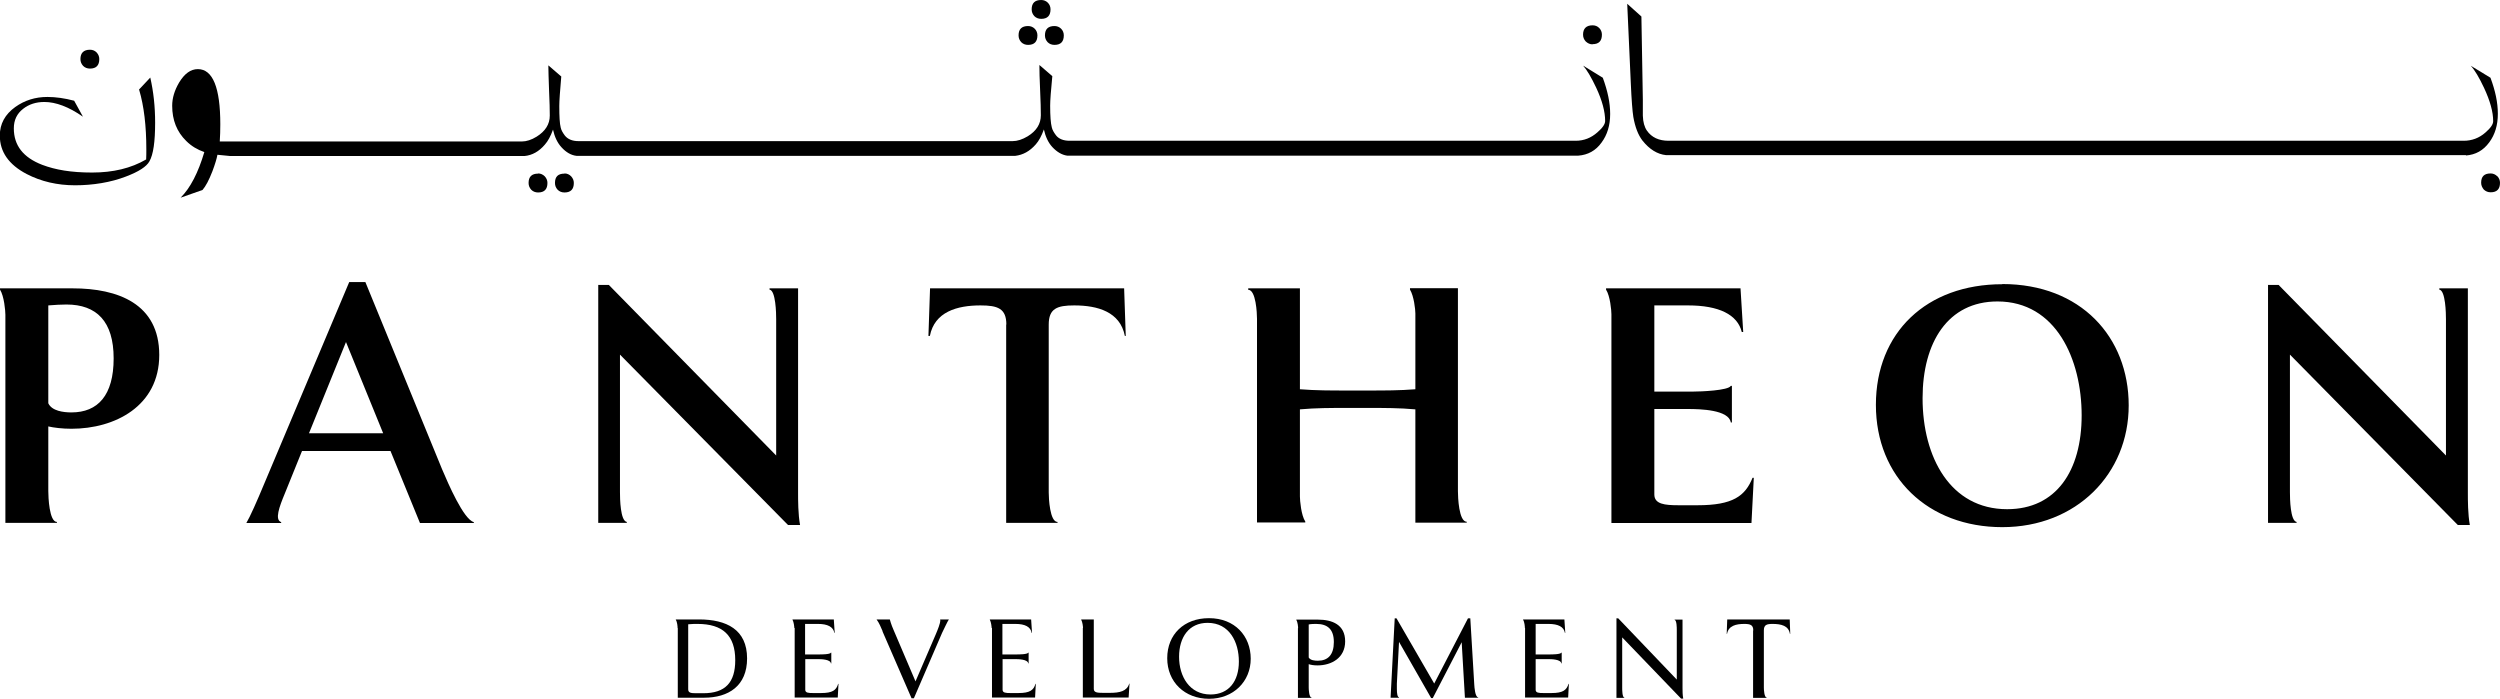
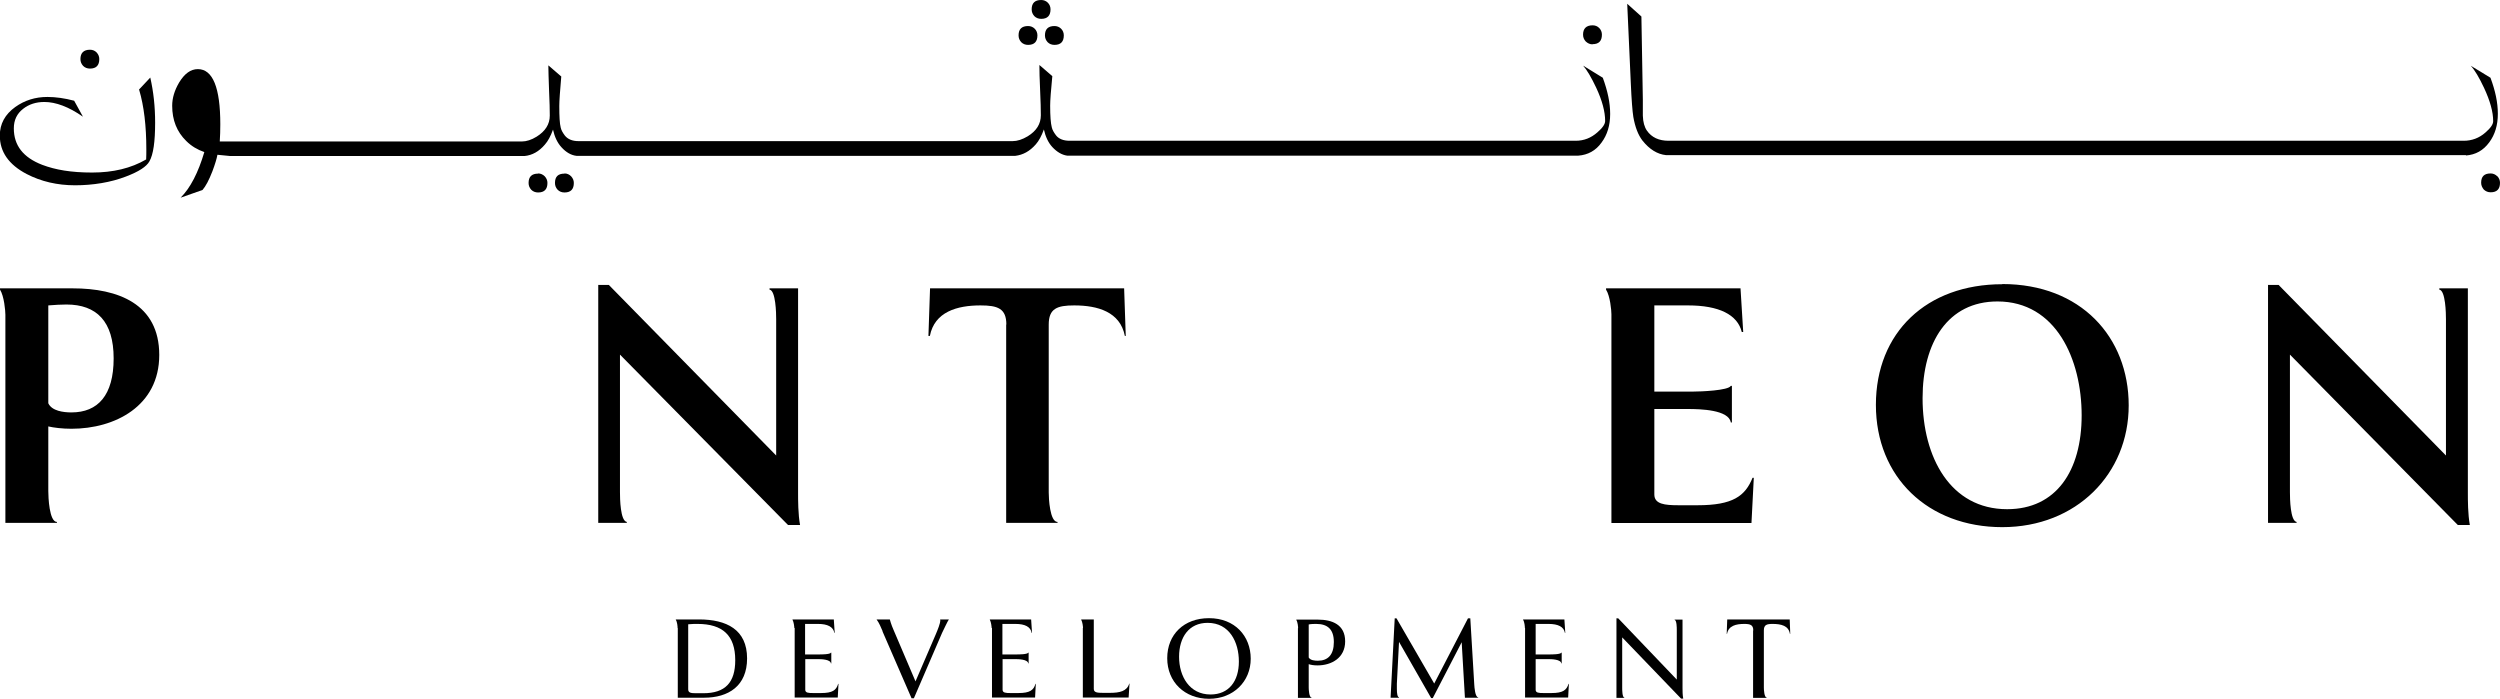
<svg xmlns="http://www.w3.org/2000/svg" id="Layer_2" viewBox="0 0 139.24 38.93">
  <g id="Layer_1-2" data-name="Layer_1">
    <g>
      <path d="M7.75,5c.27.91.4,2.02.4,3.32,0,.19,0,.37-.01.56-.84.49-1.84.73-3.01.73s-2.04-.15-2.78-.43c-1.06-.41-1.58-1.08-1.58-2.03,0-.46.17-.82.52-1.09.32-.25.71-.38,1.18-.38.64,0,1.36.27,2.15.82l-.49-.89c-.53-.14-1.03-.21-1.49-.21-.68,0-1.27.19-1.79.56-.57.41-.86.94-.86,1.59,0,.91.5,1.62,1.49,2.14.81.42,1.71.63,2.7.63s1.99-.16,2.84-.49c.71-.27,1.14-.55,1.3-.84.22-.38.32-1.1.32-2.16,0-.89-.09-1.72-.27-2.51l-.63.67Z" />
      <path d="M5.01,3.82c.35,0,.52-.18.52-.53,0-.14-.05-.26-.15-.37-.1-.1-.22-.15-.37-.15-.35,0-.53.18-.53.52,0,.15.05.27.15.38.1.1.23.15.38.15" />
      <path d="M29.97,9.67c-.35,0-.53.17-.53.52,0,.15.05.27.15.38.1.1.23.15.38.15.35,0,.52-.18.52-.53,0-.14-.05-.26-.15-.37-.1-.1-.23-.16-.37-.16" />
      <path d="M31.44,9.67c-.36,0-.53.17-.53.52,0,.15.05.27.15.38.1.1.23.15.38.15.35,0,.52-.18.52-.53,0-.14-.05-.26-.15-.37-.1-.1-.22-.16-.37-.16" />
      <path d="M57.26,2.5c.35,0,.52-.18.52-.53,0-.14-.05-.27-.15-.37-.1-.1-.23-.15-.37-.15-.35,0-.53.17-.53.52,0,.15.05.27.15.38.1.1.23.15.38.15" />
      <path d="M57.99,1.05c.35,0,.52-.18.52-.53,0-.14-.05-.27-.15-.37-.1-.1-.23-.15-.37-.15-.35,0-.53.17-.53.52,0,.15.05.27.15.38.1.1.23.15.38.15" />
      <path d="M58.73,2.5c.35,0,.52-.18.52-.53,0-.14-.05-.27-.15-.37-.1-.1-.23-.15-.37-.15-.35,0-.53.17-.53.52,0,.15.05.27.15.38.1.1.23.15.38.15" />
      <path d="M88.7,2.46c.35,0,.52-.18.52-.53,0-.14-.05-.27-.15-.37-.1-.1-.22-.15-.37-.15-.35,0-.53.18-.53.52,0,.15.05.27.15.38.11.1.23.16.38.16" />
      <path d="M88.17,3.65c.22.25.46.66.73,1.23.34.73.5,1.34.5,1.86,0,.17-.14.38-.43.63-.35.31-.75.47-1.21.47h-28.19c-.35,0-.61-.11-.76-.31-.12-.16-.2-.3-.23-.44-.06-.23-.09-.63-.09-1.21,0-.28.04-.83.12-1.64l-.72-.62c0,.31.01.78.04,1.4.03.63.04,1.09.04,1.4,0,.48-.24.87-.73,1.17-.3.18-.58.27-.84.27h-24.18c-.35,0-.6-.11-.76-.31-.12-.16-.2-.3-.23-.44-.06-.23-.08-.63-.08-1.21,0-.28.04-.83.11-1.64l-.72-.62c0,.31.02.78.04,1.4.03.63.04,1.09.04,1.4,0,.48-.25.87-.73,1.17-.29.18-.57.27-.83.27H12.24c.02-.31.03-.63.03-.96,0-2.04-.42-3.07-1.25-3.07-.4,0-.74.25-1.04.74-.26.44-.39.87-.39,1.3,0,.8.26,1.45.78,1.96.29.29.63.49,1.01.62-.34,1.15-.78,2-1.32,2.54l1.22-.43c.18-.21.36-.55.55-1.04.15-.4.24-.7.28-.92.26.03.5.05.71.07h0s4.03,0,4.03,0h12.36c.43-.04.81-.25,1.14-.64.17-.19.32-.47.45-.83.09.4.24.73.47.98.26.29.55.45.84.48h0s.12,0,.12,0h24.32c.42-.05.8-.25,1.14-.64.17-.19.32-.47.45-.83.09.4.24.73.47.98.26.28.54.44.83.48h0s.13,0,.13,0h28.33c.54-.04.98-.28,1.3-.73.32-.43.48-.96.48-1.59s-.14-1.28-.41-2.02l-1.09-.67Z" />
      <path d="M137.34,8.66c.54-.04.97-.28,1.3-.73.32-.43.48-.96.48-1.59s-.14-1.28-.41-2.01l-1.1-.67c.23.25.47.66.74,1.23.34.73.51,1.34.51,1.86,0,.17-.14.38-.43.63-.35.31-.76.46-1.21.46h-44.29c-.54,0-.94-.19-1.2-.56-.14-.2-.22-.48-.23-.84v-.9l-.08-4.62-.79-.71.2,4.43c.04.93.09,1.55.14,1.87.1.57.27,1.01.51,1.32.39.49.83.76,1.31.81h0s.14,0,.14,0h44.42Z" />
      <path d="M139.09,9.82c-.1-.1-.23-.16-.37-.16-.36,0-.53.17-.53.52,0,.15.06.27.15.38.11.1.23.15.38.15.35,0,.52-.18.52-.53,0-.14-.05-.26-.15-.37" />
      <path d="M.3,17.53c0-.22-.07-1.04-.3-1.4v-.07h4.05c2.52,0,4.82.86,4.82,3.71s-2.47,4.11-4.89,4.11c-.51,0-.99-.06-1.29-.13v3.6c0,.32.05,1.72.48,1.72v.05H.3v-11.59ZM2.69,22.46c.2.43.84.51,1.29.51,1.47,0,2.35-.95,2.35-3.01s-.95-3-2.63-3c-.28,0-.64.02-1.01.05v5.45Z" />
-       <path d="M13.72,29.13c.2-.33.6-1.23,1.01-2.22l4.72-11.2h.9l4.27,10.42c.34.8,1.2,2.8,1.77,2.95v.05h-3l-1.64-4.01h-4.93l-.95,2.35c-.32.77-.58,1.48-.21,1.61v.05h-1.94ZM21.34,24.13l-2.07-5.08-2.06,5.08h4.13Z" />
      <path d="M33.31,15.87h.6l9.32,9.5v-7.6c0-.3-.02-1.59-.37-1.64v-.07h1.59v11.37c0,.45,0,1.2.11,1.81h-.67l-9.36-9.49v7.66c0,.37.02,1.6.38,1.66v.05h-1.59v-13.26Z" />
      <path d="M56.05,18.08c0-.9-.48-1.07-1.44-1.07-1.31,0-2.56.36-2.82,1.7h-.08l.09-2.65h10.81l.09,2.65h-.05c-.26-1.34-1.51-1.7-2.82-1.7-.95,0-1.42.17-1.42,1.07v9.35c0,.32.06,1.64.49,1.64v.05h-2.86v-11.05Z" />
-       <path d="M70.01,17.76c0-.32-.06-1.62-.49-1.62v-.08h2.88v5.62c.88.07,1.74.07,2.61.07h1.21c.88,0,1.73,0,2.61-.07v-4.22c0-.22-.08-.97-.3-1.33v-.08h2.67v11.31c0,.32.05,1.7.49,1.7v.05h-2.86v-6.31c-.88-.08-1.73-.08-2.61-.08h-1.21c-.88,0-1.74,0-2.61.08v4.85c0,.23.07,1.05.3,1.4v.05h-2.69v-11.37Z" />
      <path d="M89.75,17.51c0-.22-.07-1.02-.3-1.38v-.07h7.49l.15,2.43h-.08c-.24-.97-1.27-1.48-3-1.48h-1.87v4.8h2.15c.43,0,1.98-.06,2.11-.32h.06v2.04h-.06c-.11-.71-1.7-.75-2.39-.75h-1.87v4.76c0,.54.58.6,1.35.6h1.06c1.96,0,2.65-.51,3.06-1.53h.07l-.13,2.52h-7.8v-11.61Z" />
      <path d="M111.52,15.82c4.37,0,7.04,2.95,7.04,6.76s-2.91,6.78-7.04,6.78-7.04-2.78-7.04-6.81,2.82-6.72,7.04-6.72M115.94,23.14c0-3.12-1.42-6.35-4.69-6.35-2.76,0-4.17,2.28-4.17,5.39,0,3.29,1.55,6.18,4.71,6.18,2.73,0,4.15-2.13,4.15-5.23" />
      <path d="M126.31,15.87h.6l9.32,9.5v-7.6c0-.3-.02-1.59-.37-1.64v-.07h1.59v11.37c0,.45,0,1.2.11,1.81h-.67l-9.35-9.49v7.66c0,.37.02,1.6.37,1.66v.05h-1.59v-13.26Z" />
      <path d="M37.74,34.98c0-.08-.02-.34-.1-.46v-.02h1.29c1.53,0,2.68.56,2.68,2.17,0,1.53-1.03,2.19-2.4,2.19h-1.46v-3.88ZM39.17,38.61c1.23,0,1.78-.6,1.78-1.84,0-1.38-.7-2.02-2.1-2.02-.11,0-.34,0-.52.02v3.62c0,.2.15.22.45.22h.38Z" />
      <path d="M44.24,34.98c0-.08-.03-.34-.1-.46v-.02h2.3l.05.75h-.02c-.06-.34-.38-.5-.91-.5h-.72v1.7h.77c.14,0,.62,0,.67-.1h.02v.6h-.02c-.03-.23-.54-.24-.75-.24h-.68v1.71c0,.17.18.18.43.18h.45c.64,0,.85-.16.95-.51h.02l-.04.76h-2.4v-3.88Z" />
      <path d="M49.16,35.16c-.09-.21-.2-.48-.34-.66h.74s.07.28.21.59l1.22,2.86,1.12-2.6c.12-.28.26-.63.26-.79,0-.02,0-.05-.01-.06h.49c-.06.07-.3.59-.38.75l-1.57,3.64h-.13l-1.62-3.73Z" />
      <path d="M55.23,34.98c0-.08-.03-.34-.1-.46v-.02h2.3l.05.75h-.02c-.06-.34-.37-.5-.91-.5h-.72v1.7h.77c.14,0,.62,0,.67-.1h.02v.6h-.02c-.03-.23-.54-.24-.75-.24h-.68v1.71c0,.17.19.18.43.18h.45c.64,0,.85-.16.95-.51h.02l-.04.76h-2.4v-3.88Z" />
      <path d="M60.32,34.98c0-.08-.03-.34-.1-.46v-.02h.7v3.87c0,.2.19.22.53.22h.34c.59,0,.97-.09,1.11-.52h.01l-.05.78h-2.55v-3.88Z" />
      <path d="M67.34,34.43c1.43,0,2.32.99,2.32,2.26s-.97,2.23-2.32,2.23-2.33-.93-2.33-2.26.94-2.23,2.32-2.23M69,36.84c0-1.07-.52-2.15-1.74-2.15-1.04,0-1.59.8-1.59,1.89s.58,2.1,1.75,2.1c1.03,0,1.58-.75,1.58-1.83" />
      <path d="M72.3,34.99c0-.07-.02-.34-.1-.46v-.02h1.2c.8,0,1.52.28,1.52,1.21s-.77,1.34-1.54,1.34c-.21,0-.39-.03-.49-.07v1.3c0,.11.02.56.16.56v.02h-.76v-3.88ZM72.89,36.62c.09.16.34.18.51.18.56,0,.89-.33.89-1.04s-.35-1.01-.98-1.01c-.12,0-.28,0-.42.03v1.84Z" />
      <path d="M77.66,34.44h.12l2.1,3.63,1.88-3.63h.13l.22,3.68c.01.17.05.71.22.72v.02h-.74l-.18-3.09-1.61,3.11h-.09l-1.79-3.13-.12,2.33c0,.06,0,.2,0,.29,0,.26.03.45.12.47v.02h-.47l.23-4.42Z" />
      <path d="M84.93,34.98c0-.08-.02-.34-.1-.46v-.02h2.3l.05.75h-.02c-.06-.34-.37-.5-.92-.5h-.71v1.7h.76c.14,0,.62,0,.67-.1h.02v.6h-.02c-.03-.23-.54-.24-.75-.24h-.68v1.71c0,.17.18.18.43.18h.45c.64,0,.84-.16.95-.51h.02l-.04.76h-2.4v-3.88Z" />
      <path d="M90.02,34.44h.11l3.26,3.41v-2.77c0-.1,0-.54-.12-.55v-.02h.44v3.81c0,.15,0,.39.04.59h-.12l-3.28-3.41v2.8c0,.12,0,.54.12.55v.02h-.44v-4.42Z" />
      <path d="M97.65,35.11c0-.3-.16-.36-.5-.36-.46,0-.88.1-.96.55h-.02l.03-.8h3.48l.03.8h-.02c-.07-.45-.49-.55-.96-.55-.33,0-.49.05-.49.36v3.19c0,.11.02.55.16.55v.02h-.76v-3.75Z" />
    </g>
  </g>
</svg>